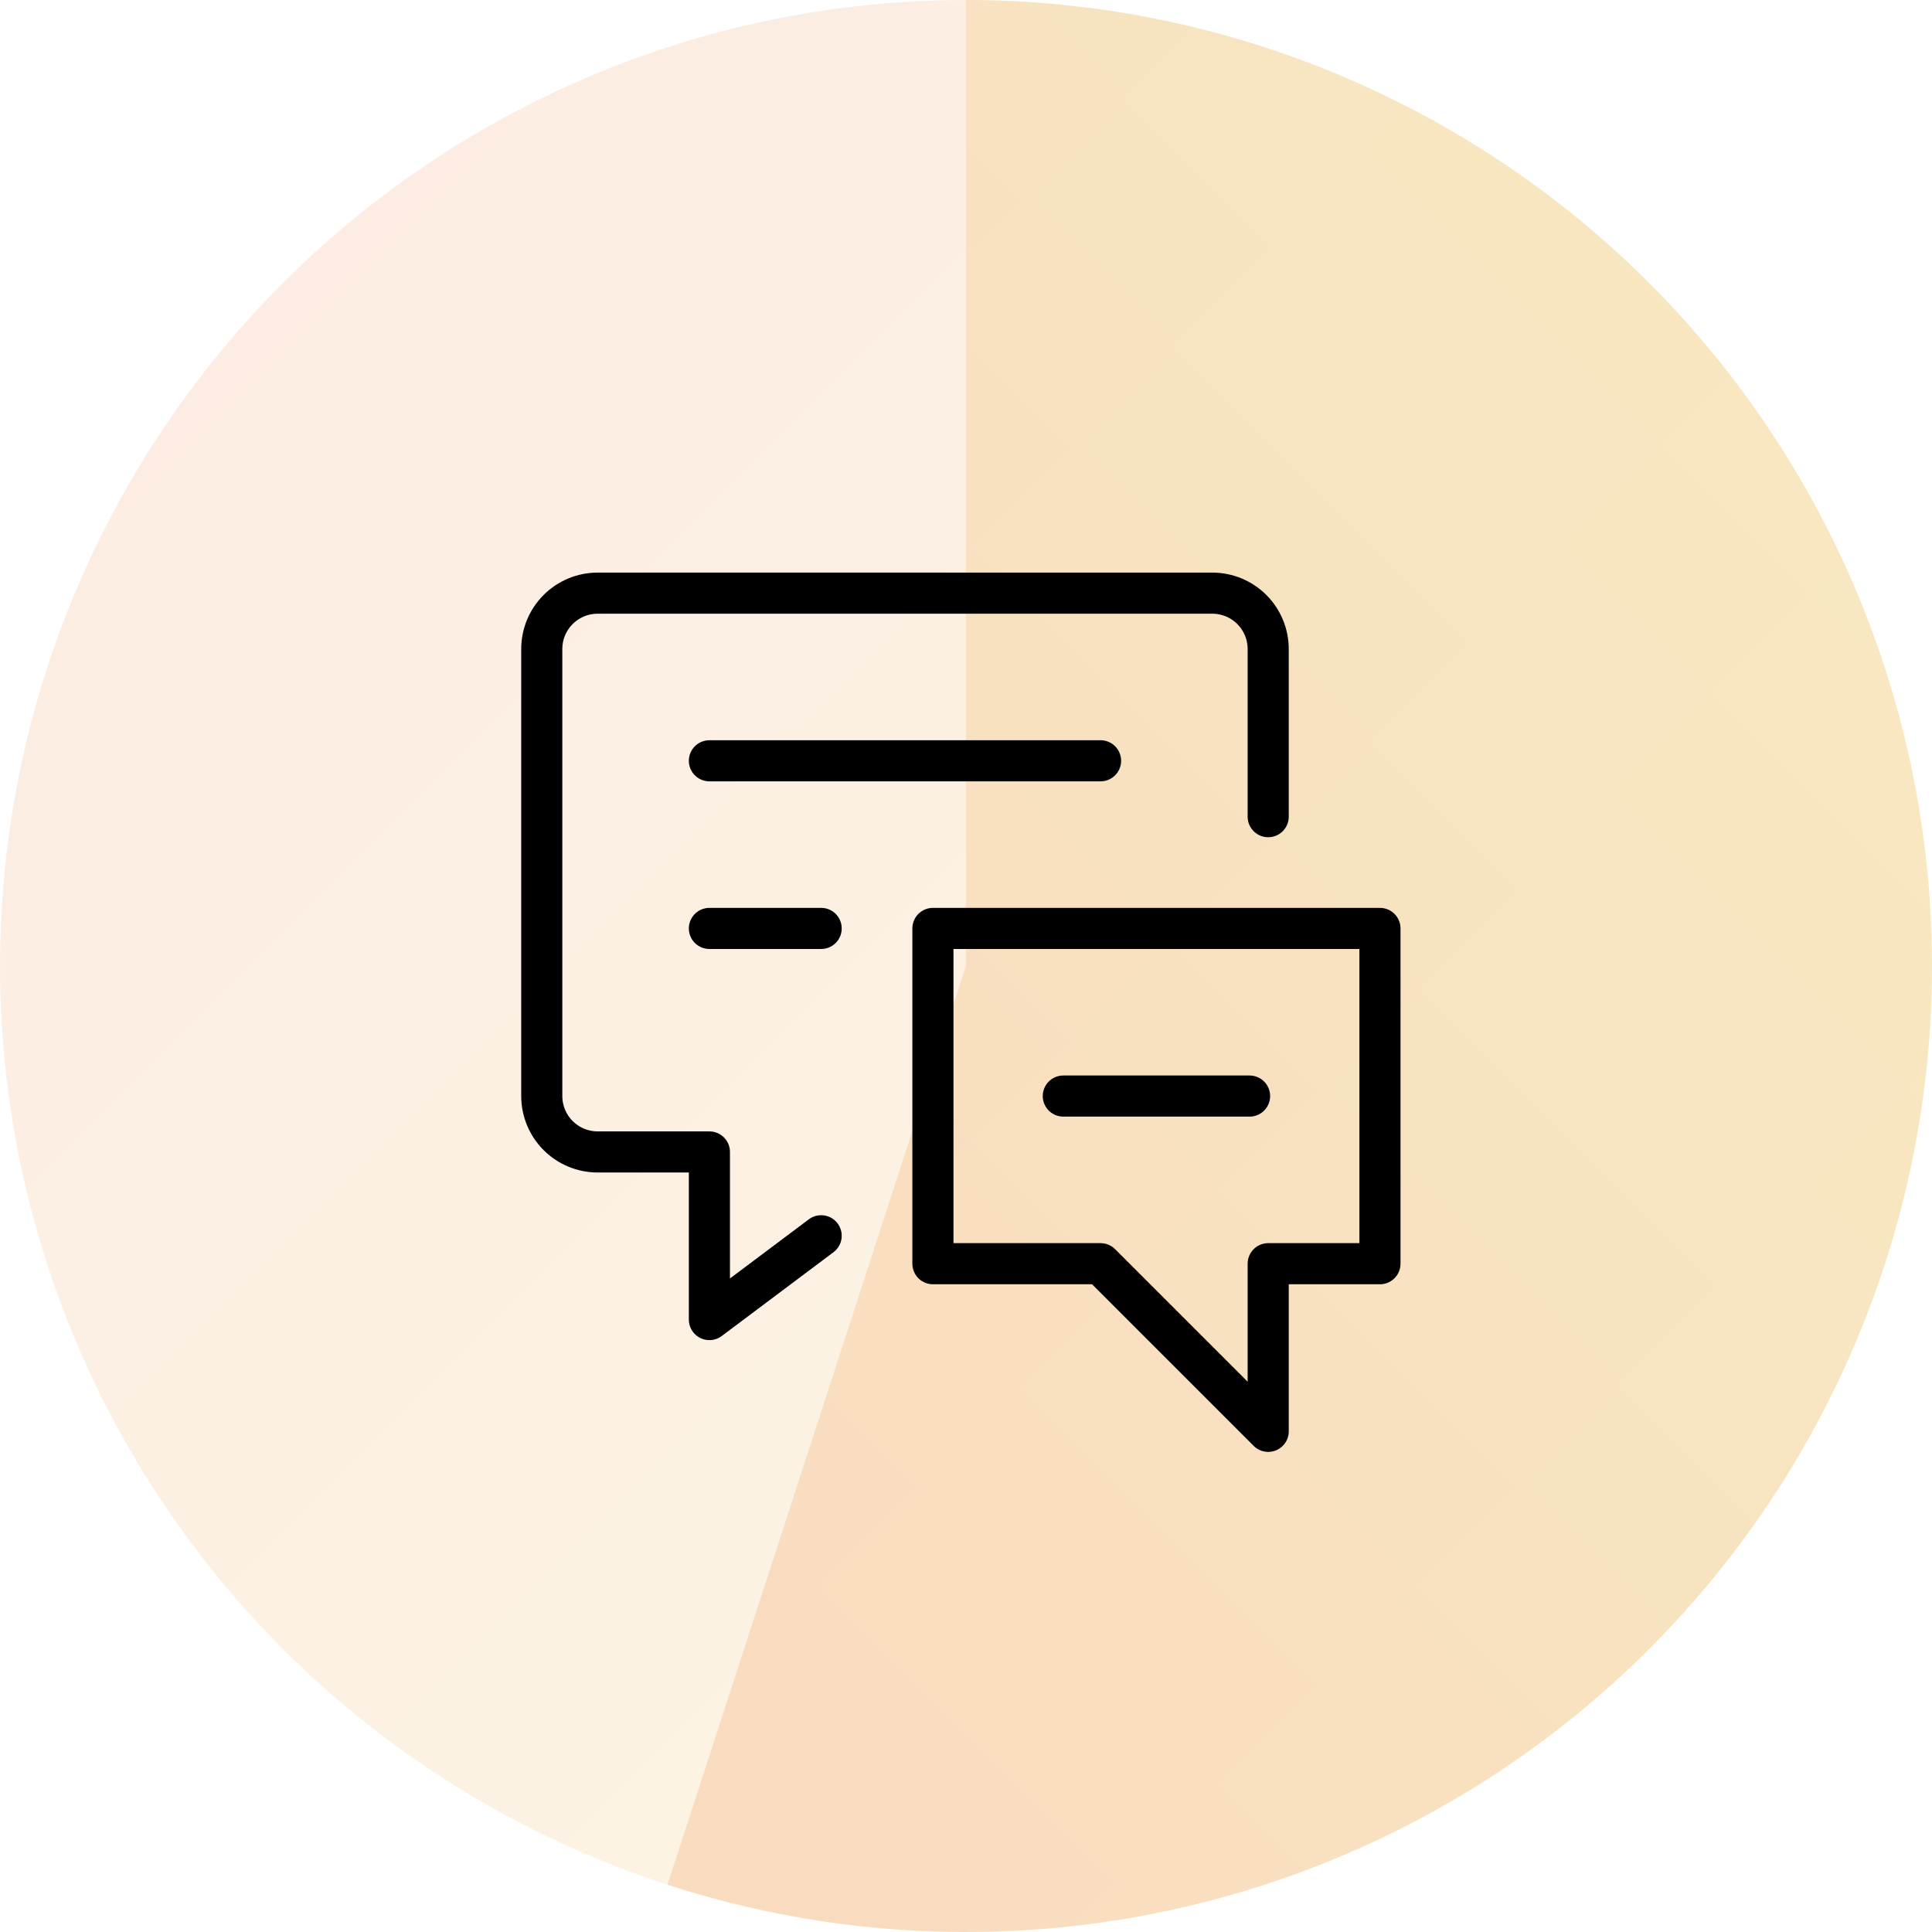
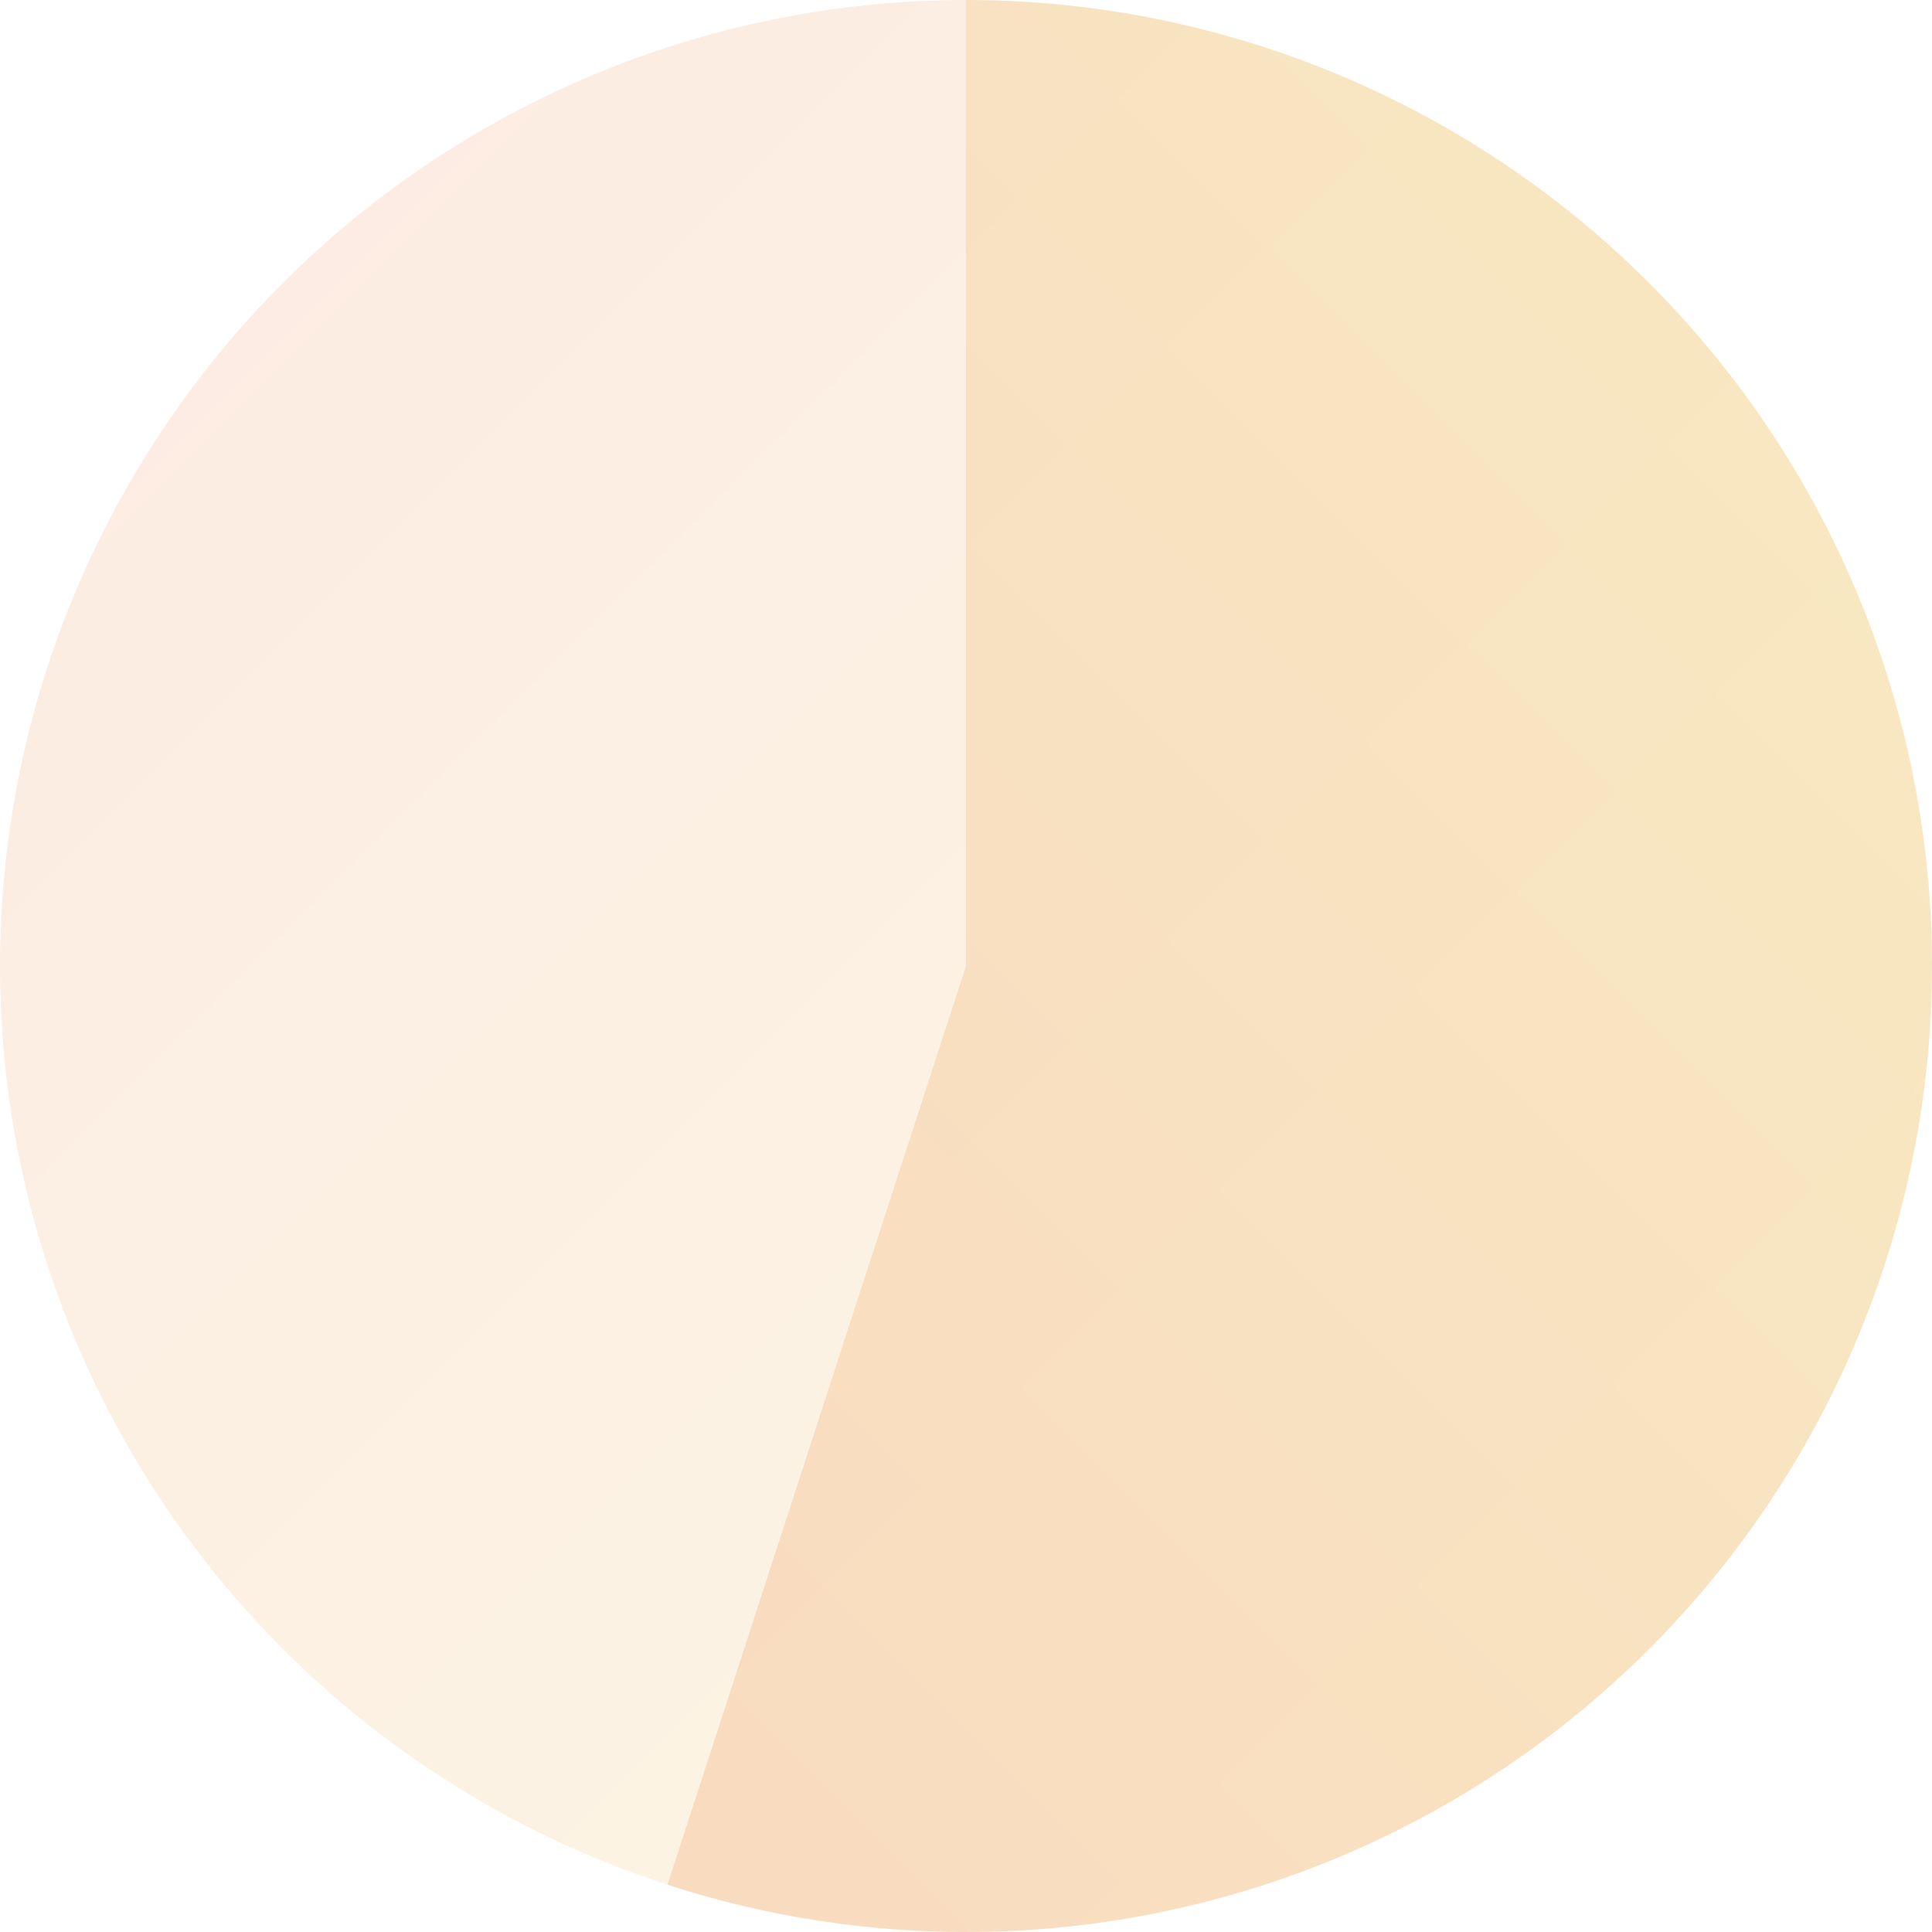
<svg xmlns="http://www.w3.org/2000/svg" width="188" height="188" viewBox="0 0 188 188" fill="none">
  <circle opacity="0.2" cx="94" cy="94" r="94" fill="url(#paint0_linear_1960_24804)" />
  <path opacity="0.3" d="M94 0C107.588 0 121.014 2.946 133.354 8.635C145.694 14.323 156.654 22.62 165.478 32.952C174.303 43.284 180.782 55.407 184.471 68.485C188.159 81.562 188.968 95.284 186.843 108.705C184.717 122.125 179.707 134.926 172.158 146.224C164.609 157.522 154.7 167.049 143.115 174.148C131.529 181.248 118.542 185.751 105.049 187.348C91.555 188.946 77.875 187.598 64.952 183.399L94 94V0Z" fill="url(#paint1_linear_1960_24804)" />
  <g clip-path="url(#clip0_1960_24804)">
-     <path d="M79.906 120.25L69.031 128.406V112.094H58.156C56.714 112.094 55.331 111.521 54.311 110.501C53.292 109.481 52.719 108.098 52.719 106.656V63.156C52.719 61.714 53.292 60.331 54.311 59.311C55.331 58.292 56.714 57.719 58.156 57.719H117.969C119.411 57.719 120.794 58.292 121.814 59.311C122.833 60.331 123.406 61.714 123.406 63.156V79.469M69.031 74.031H107.094M69.031 90.344H79.906M121.594 106.656H103.469M134.281 122.969H123.406V139.281L107.094 122.969H90.781V90.344H134.281V122.969Z" stroke="black" stroke-width="4" stroke-linecap="round" stroke-linejoin="round" />
-   </g>
+     </g>
  <defs>
    <linearGradient id="paint0_linear_1960_24804" x1="0" y1="0" x2="188" y2="188" gradientUnits="userSpaceOnUse">
      <stop stop-color="#F39871" />
      <stop offset="1" stop-color="#F0D975" />
    </linearGradient>
    <linearGradient id="paint1_linear_1960_24804" x1="0" y1="188" x2="188" y2="0" gradientUnits="userSpaceOnUse">
      <stop stop-color="#F39871" />
      <stop offset="1" stop-color="#F0D975" />
    </linearGradient>
    <clipPath id="clip0_1960_24804">
-       <rect width="87" height="87" fill="white" transform="translate(50 55)" />
-     </clipPath>
+       </clipPath>
  </defs>
</svg>